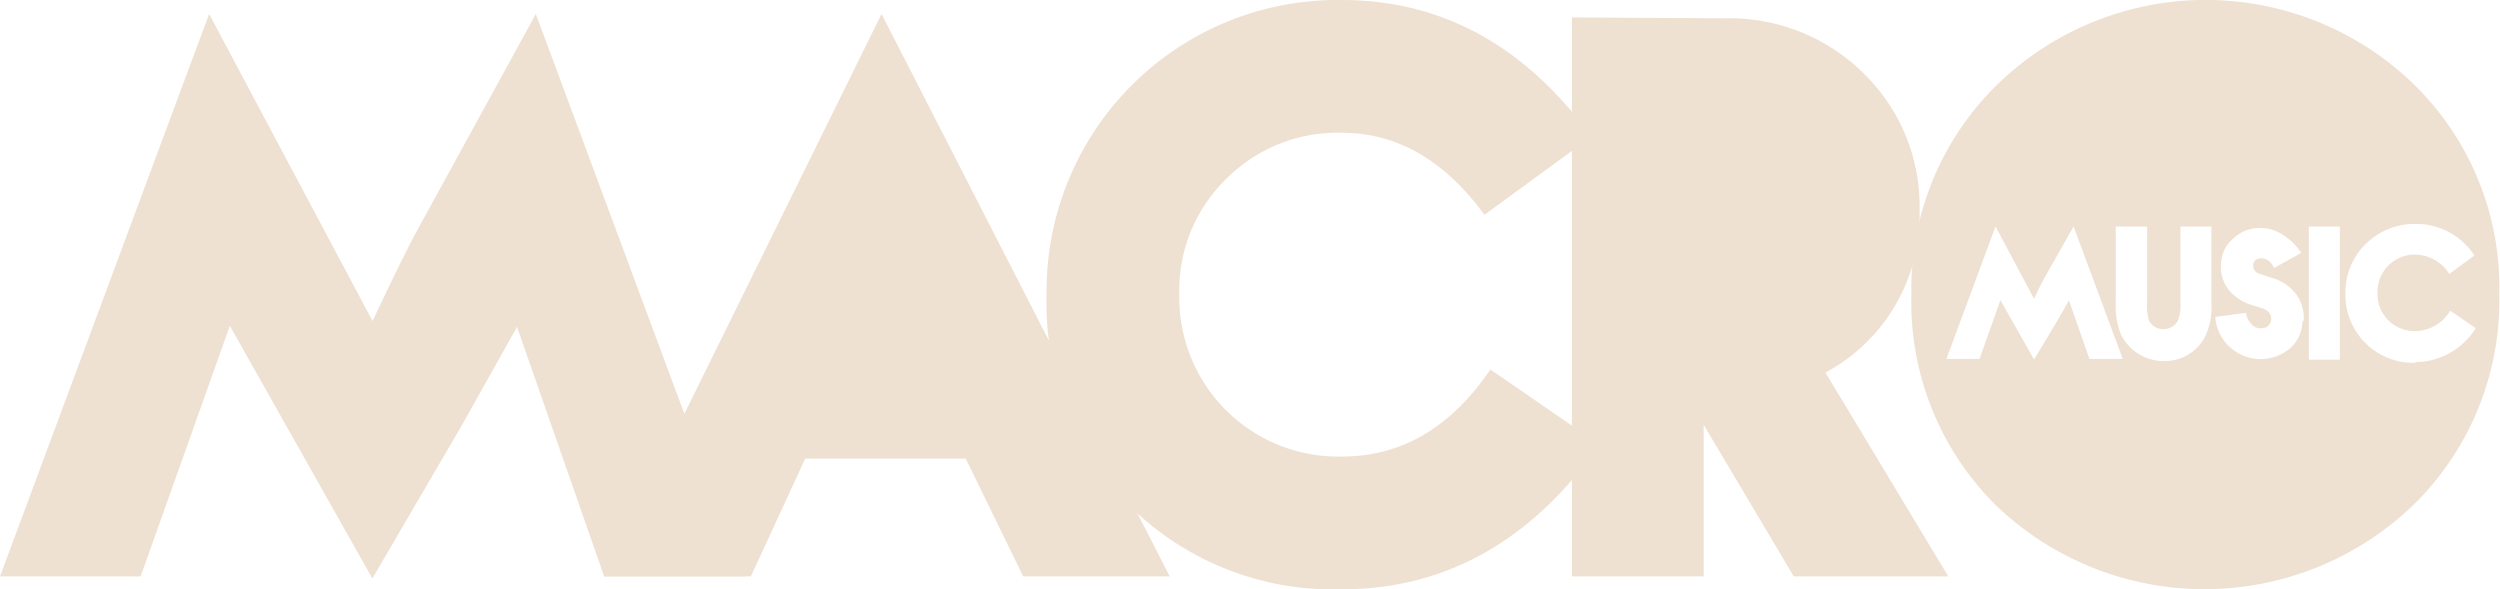
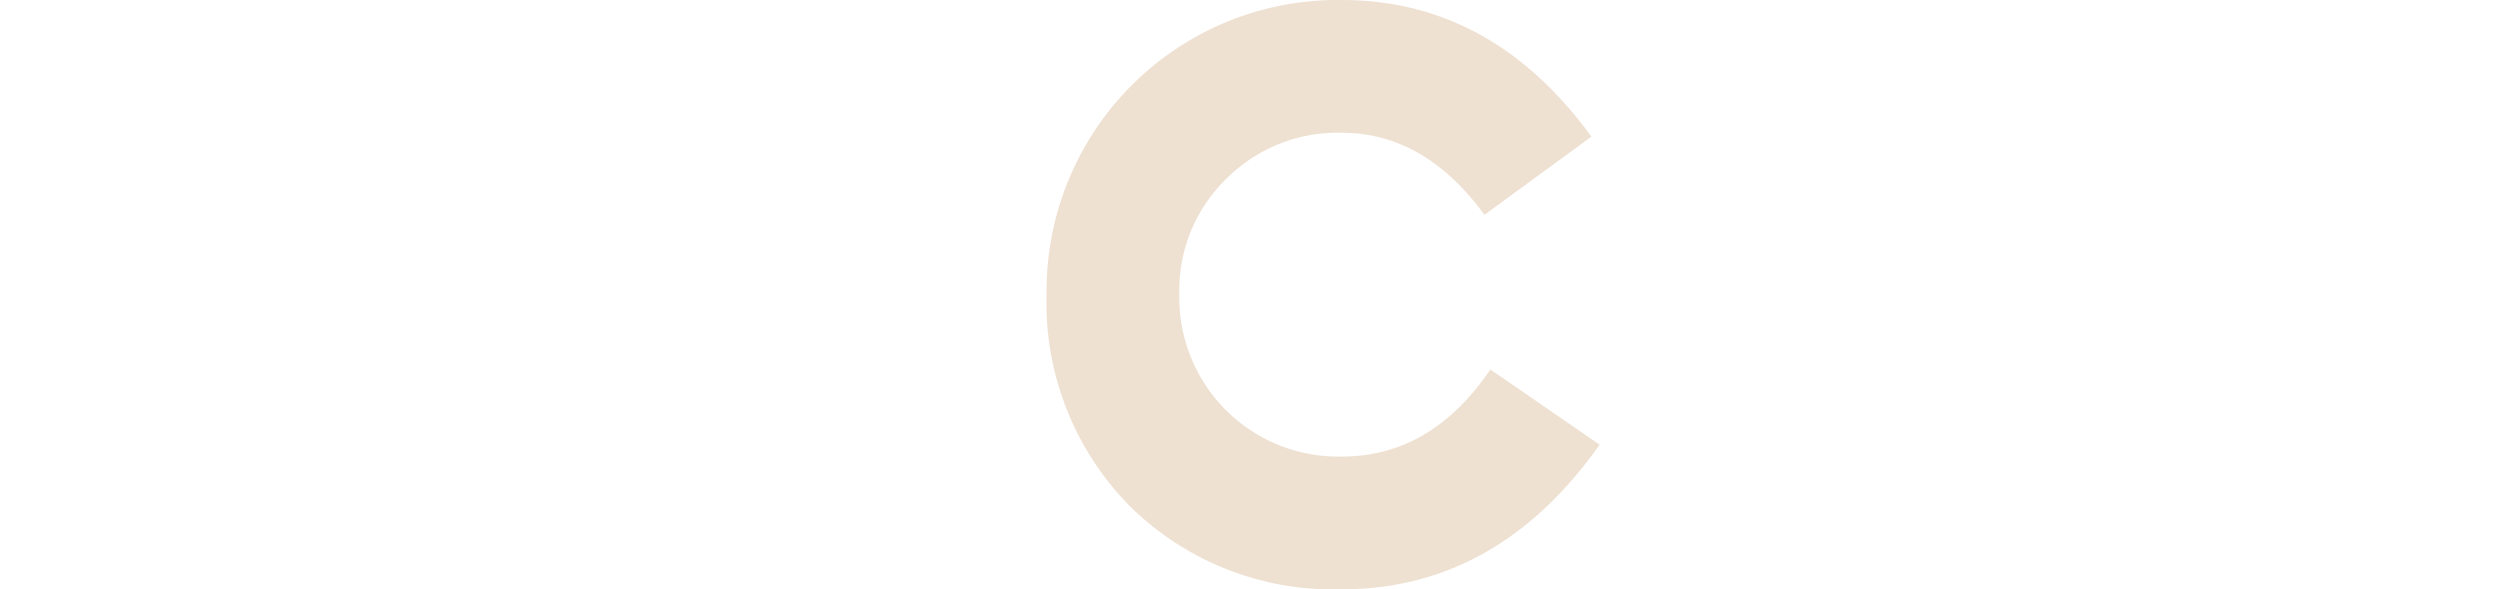
<svg xmlns="http://www.w3.org/2000/svg" id="Layer_1" data-name="Layer 1" viewBox="0 0 143.47 33.82">
  <defs>
    <style>.cls-1{fill:#efe1d2;}</style>
  </defs>
-   <path class="cls-1" d="M42.74,33.08H34.67l-5-14.32-3.12,5.57L21.37,33.2,13.19,18.7,8.07,33.08H0L12,.8l9.38,17.62c.51-1.08,1.25-2.67,2.33-4.78L30.75.8Z" transform="translate(0 0)" />
  <path class="cls-1" d="M91.8,25.52C87.93,31,83,33.82,77,33.82a16.62,16.62,0,0,1-12.16-4.77,16.61,16.61,0,0,1-4.78-12.17A16.7,16.7,0,0,1,77,0q8.61,0,14.33,7.84l-6.14,4.49c-2.28-3.12-5-4.71-8.19-4.71a9,9,0,0,0-6.65,2.67,8.91,8.91,0,0,0-2.67,6.59A9.12,9.12,0,0,0,77,26.2c3.41,0,6.25-1.64,8.53-5Z" transform="translate(0 0)" />
-   <path class="cls-1" d="M111.81,33.08h-8.87l-5.17-8.7v8.7H90.21V1l9,.05A10.92,10.92,0,0,1,107,4.26,10.62,10.62,0,0,1,110.16,12a10.24,10.24,0,0,1-5.4,9.38Z" transform="translate(0 0)" />
-   <path class="cls-1" d="M138.58,4.89a17.16,17.16,0,0,0-24,0,16.37,16.37,0,0,0-4.89,12A16.42,16.42,0,0,0,114.54,29a17.29,17.29,0,0,0,24-.06,16.41,16.41,0,0,0,4.89-12A16.29,16.29,0,0,0,138.58,4.89ZM119.91,20.6l-1.18-3.37c-.33.63-1,1.74-2,3.4l-1.93-3.41-1.2,3.38h-1.9l2.82-7.6,2.21,4.15c.12-.25.29-.63.55-1.12L119,13l2.82,7.6Zm7-3.14a3.89,3.89,0,0,1-.39,1.91,2.61,2.61,0,0,1-2.35,1.35,2.73,2.73,0,0,1-2.47-1.56,4.42,4.42,0,0,1-.28-1.78V13h1.8v4.35a2.89,2.89,0,0,0,.09,1,.85.85,0,0,0,.86.53.89.89,0,0,0,.81-.47,2.24,2.24,0,0,0,.15-1V13h1.78Zm5.22,1h0a2.09,2.09,0,0,1-.75,1.56,2.61,2.61,0,0,1-4.25-1.83l1.76-.24a1.14,1.14,0,0,0,.31.64.67.67,0,0,0,.64.24.52.52,0,0,0,.5-.52c0-.25-.12-.45-.43-.59l-.79-.25a2.54,2.54,0,0,1-.79-.43,2.11,2.11,0,0,1-.87-1.9h0a2,2,0,0,1,.71-1.46,2.22,2.22,0,0,1,1.55-.6,2.37,2.37,0,0,1,1.34.43,3.37,3.37,0,0,1,1,1l-1.55.87c-.2-.4-.47-.59-.8-.55a.39.39,0,0,0-.4.42c0,.23.12.39.4.48h0l.78.25a2.5,2.5,0,0,1,.79.42,2.25,2.25,0,0,1,.92,2h0Zm2.15,2.18h-1.78V13h1.78Zm4.32.18a3.9,3.9,0,0,1-4-4A3.86,3.86,0,0,1,135.77,14a4,4,0,0,1,2.84-1.15A4,4,0,0,1,142,14.66l-1.44,1.06a2.35,2.35,0,0,0-1.93-1.11,2.14,2.14,0,0,0-2.19,2.18A2.12,2.12,0,0,0,138.61,19a2.36,2.36,0,0,0,2-1.17l1.47,1A4.12,4.12,0,0,1,138.61,20.78Z" transform="translate(0 0)" />
-   <path class="cls-1" d="M67.13,33.08H58.72l-3.3-6.76H46.21l-3.12,6.76H34.67L50.59.8Z" transform="translate(0 0)" />
</svg>